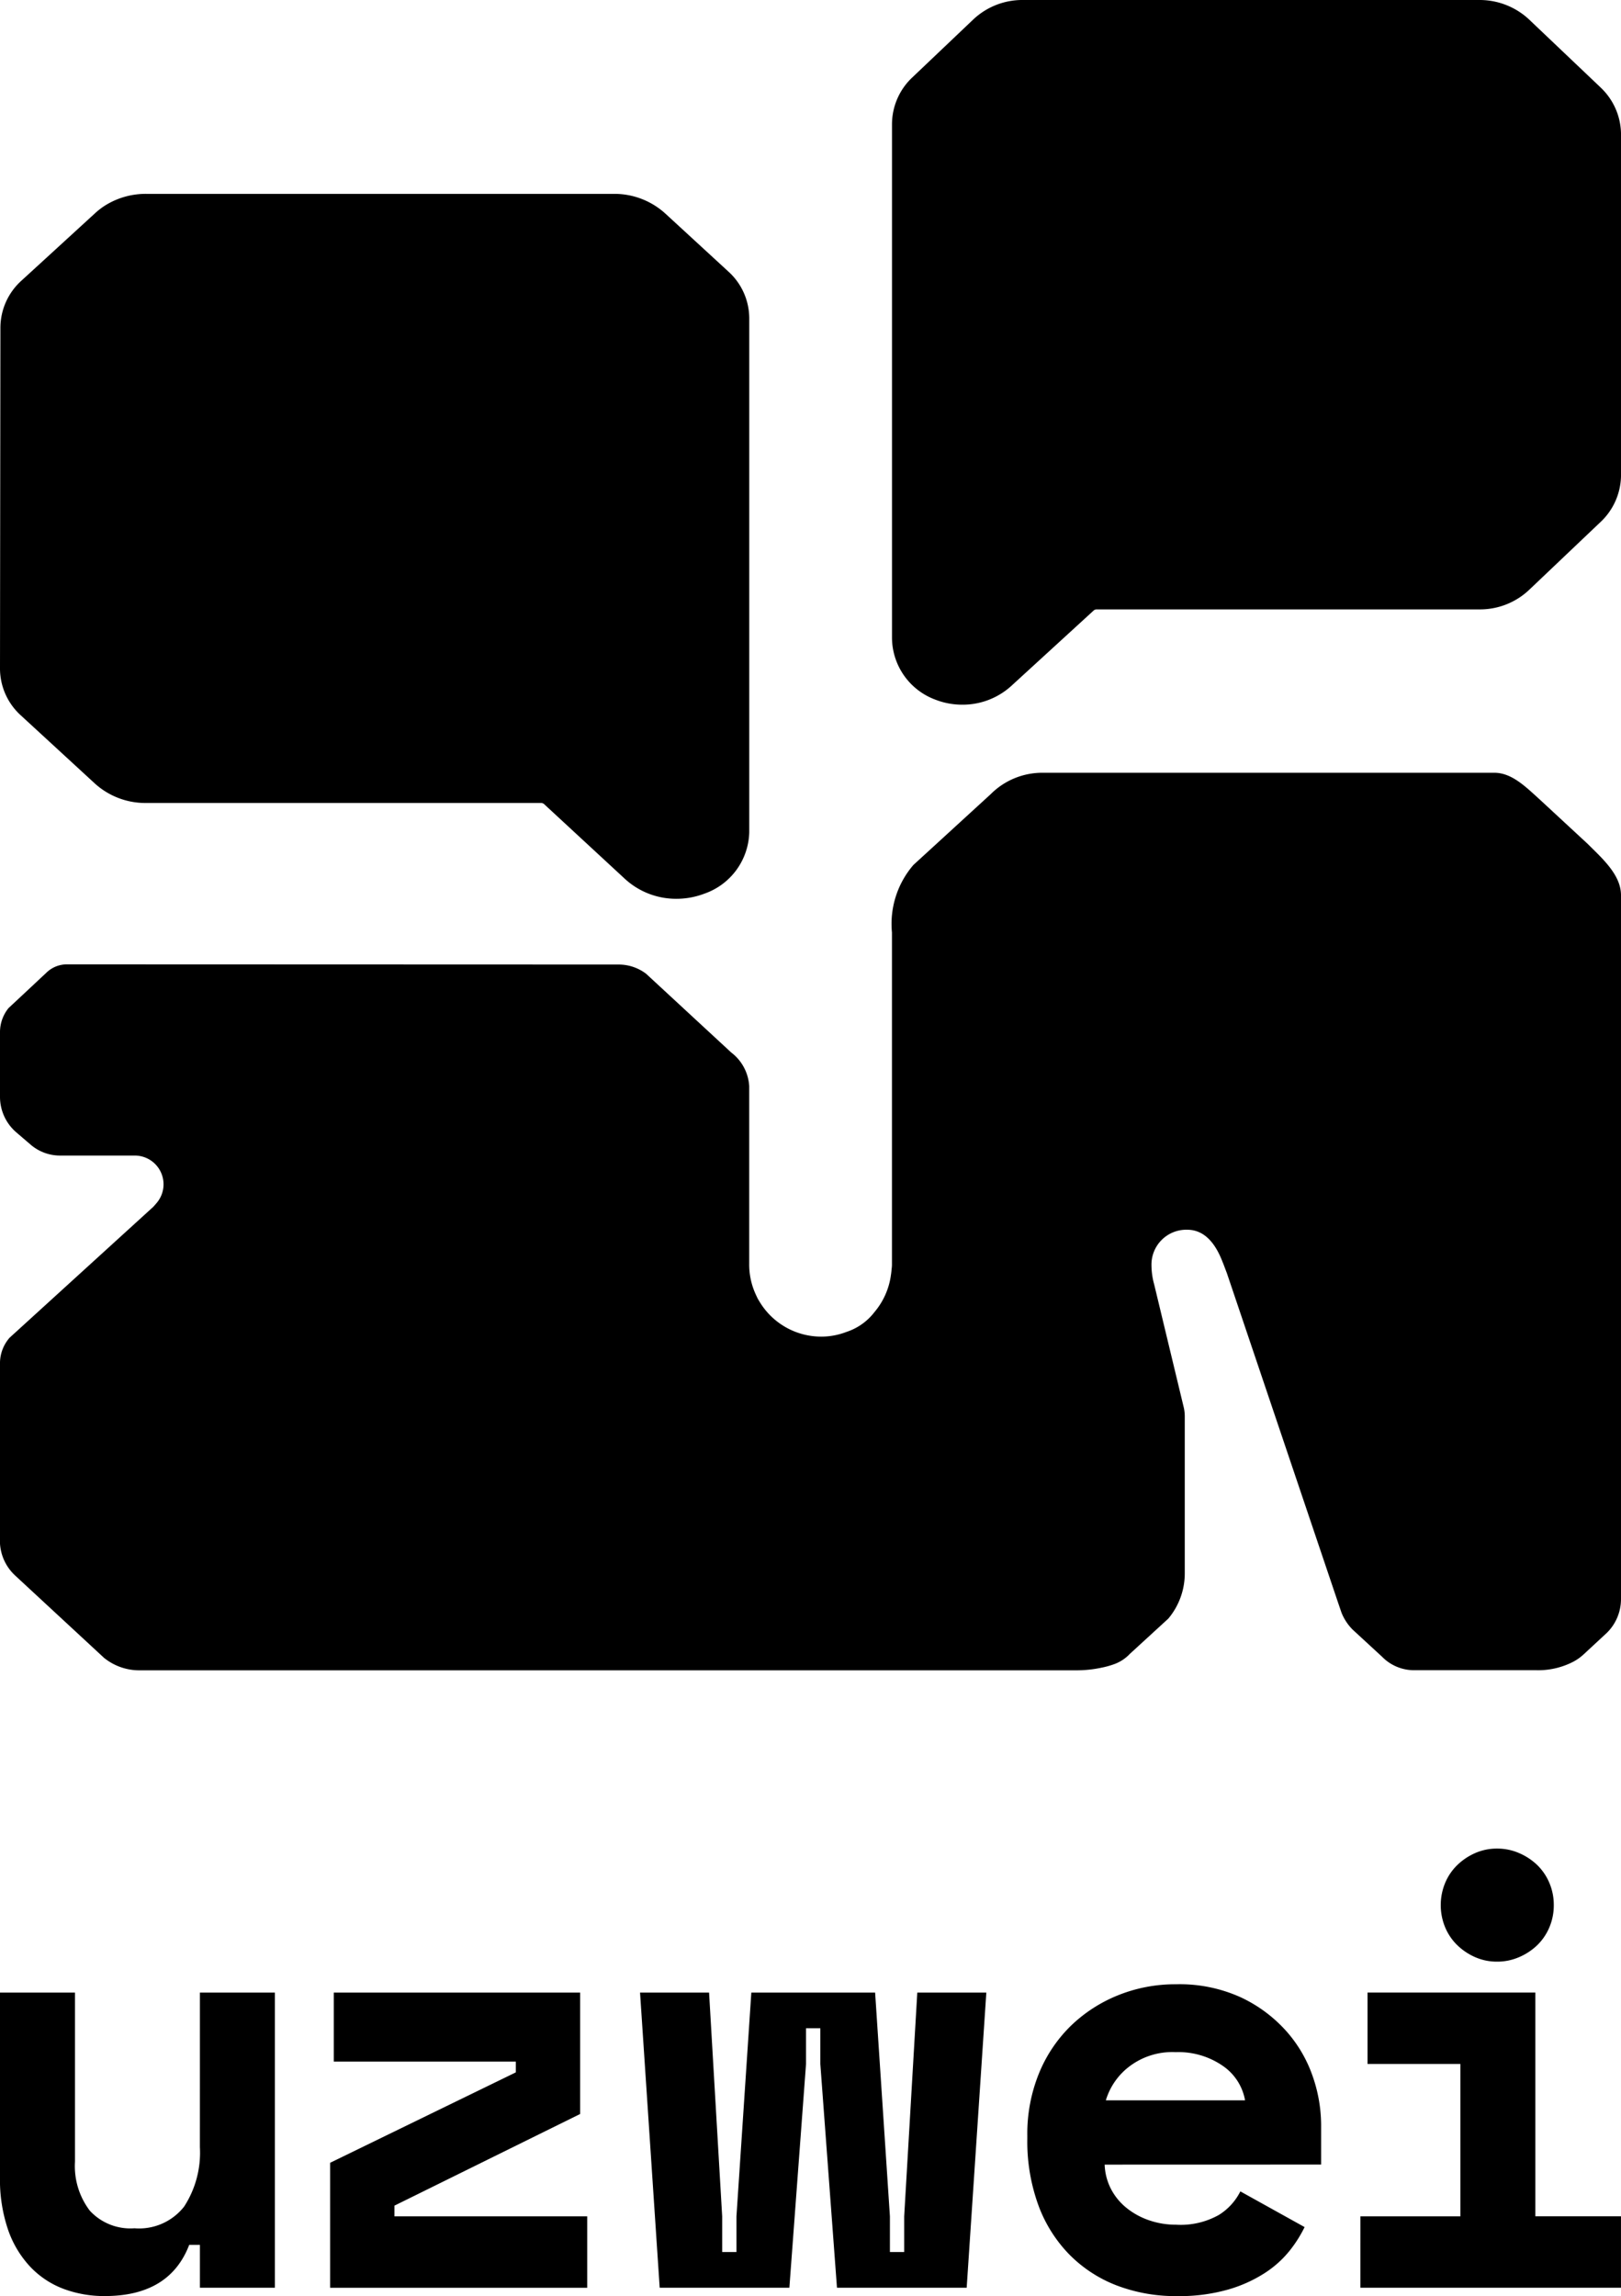
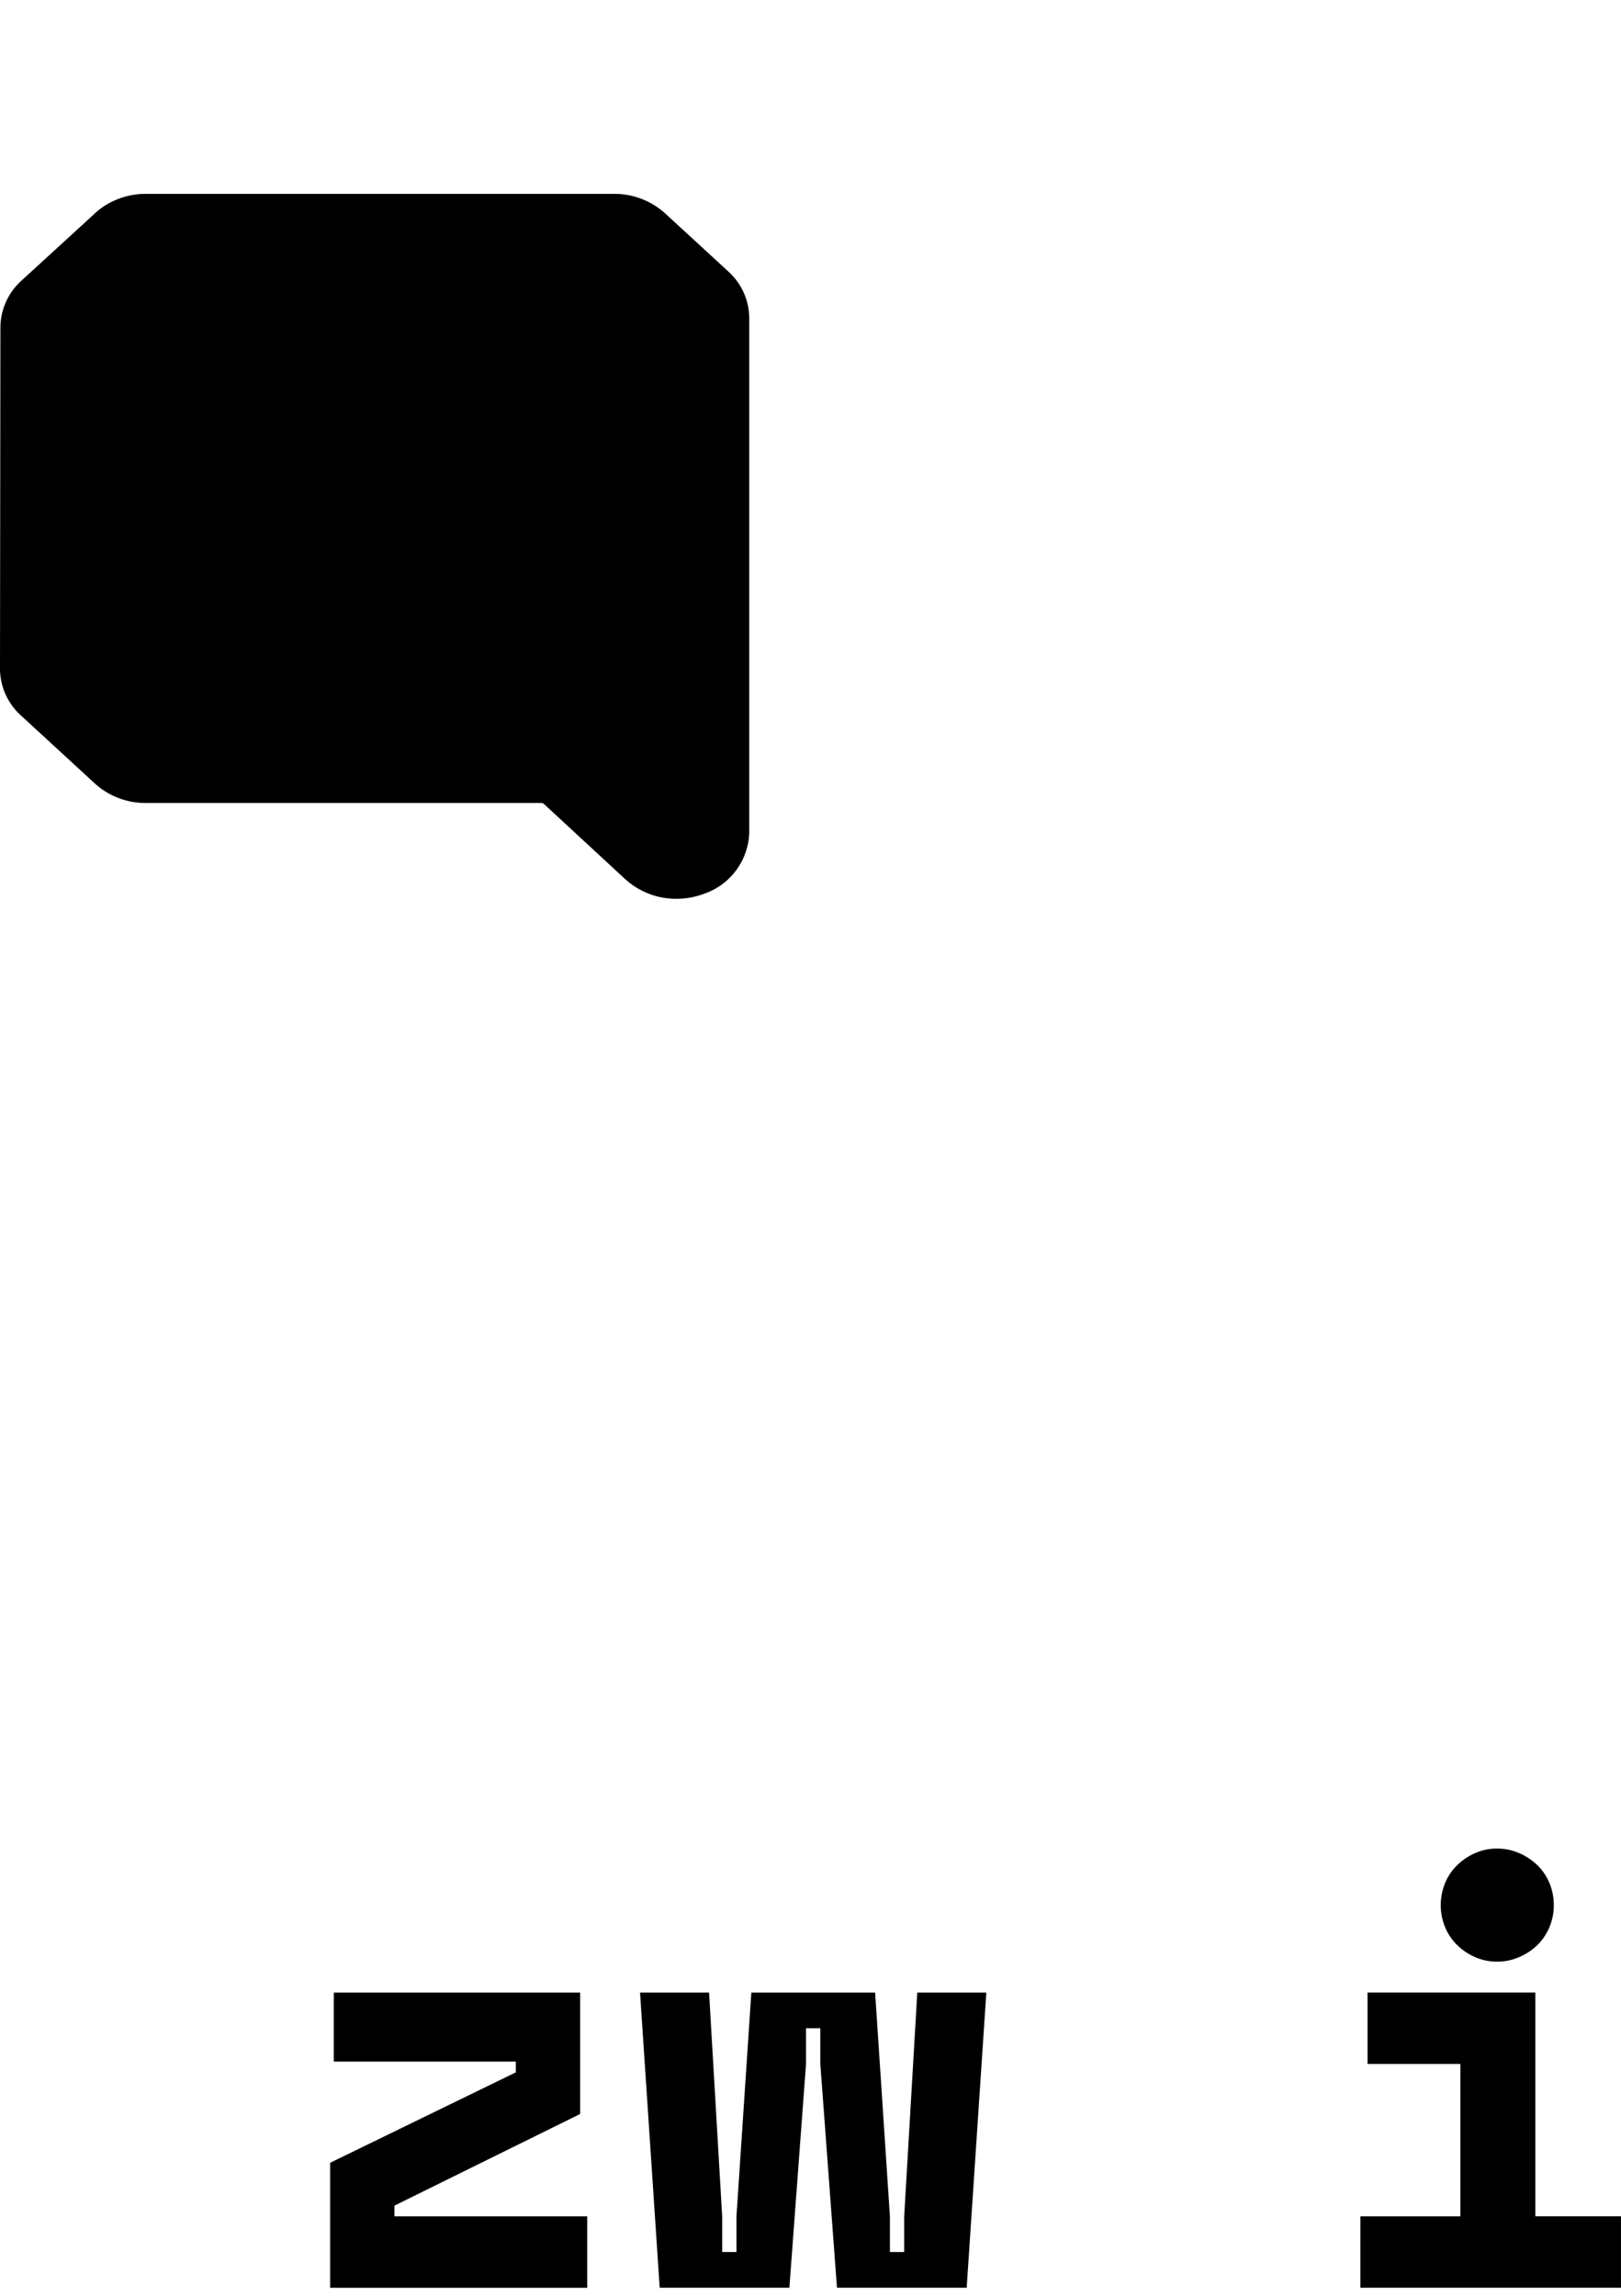
<svg xmlns="http://www.w3.org/2000/svg" id="Gruppe_2025" data-name="Gruppe 2025" width="78.57" height="111.26" viewBox="0 0 78.57 111.26">
  <defs>
    <clipPath id="clip-path">
      <rect id="Rechteck_1141" data-name="Rechteck 1141" width="78.57" height="111.26" fill="none" />
    </clipPath>
  </defs>
  <g id="Gruppe_2022" data-name="Gruppe 2022">
    <g id="Gruppe_2021" data-name="Gruppe 2021" clip-path="url(#clip-path)">
-       <path id="Pfad_2291" data-name="Pfad 2291" d="M9.691,155.013h3.633v14.3H9.691v-2.076H9.172q-.952,2.481-4.095,2.48a5.623,5.623,0,0,1-1.989-.346,4.31,4.31,0,0,1-1.615-1.067,5.007,5.007,0,0,1-1.081-1.8A7.532,7.532,0,0,1,0,163.952v-8.939H3.635v8.19a3.568,3.568,0,0,0,.721,2.379,2.674,2.674,0,0,0,2.163.851,2.773,2.773,0,0,0,2.407-1.053,4.792,4.792,0,0,0,.764-2.869Z" transform="translate(-0.001 -58.459)" />
-     </g>
+       </g>
  </g>
  <path id="Pfad_2292" data-name="Pfad 2292" d="M25.869,155.012v3.345h8.824v.52l-9,4.382v6.056H38.153v-3.461H28.81v-.519l9-4.44v-5.883Z" transform="translate(-9.691 -58.459)" />
  <path id="Pfad_2293" data-name="Pfad 2293" d="M63.244,155.013l-.635,10.842v1.729h-.692v-1.729L61.2,155.013h-6l-.721,10.842v1.729h-.692v-1.729l-.635-10.842H49.806l.952,14.3h6.286l.807-10.842v-1.73h.693v1.73l.807,10.842h6.287l.952-14.3Z" transform="translate(-18.783 -58.459)" />
  <g id="Gruppe_2024" data-name="Gruppe 2024">
    <g id="Gruppe_2023" data-name="Gruppe 2023" clip-path="url(#clip-path)">
-       <path id="Pfad_2294" data-name="Pfad 2294" d="M87.12,157.652a3.444,3.444,0,0,0-2.249.707,3.223,3.223,0,0,0-1.124,1.629h6.748a2.564,2.564,0,0,0-1.081-1.672,3.787,3.787,0,0,0-2.293-.663m-3.431,5.45a2.789,2.789,0,0,0,.3,1.168,2.881,2.881,0,0,0,.75.922,3.568,3.568,0,0,0,1.1.606,3.961,3.961,0,0,0,1.312.216,3.773,3.773,0,0,0,2.077-.476,2.843,2.843,0,0,0,1.038-1.139l3.114,1.73a6.192,6.192,0,0,1-.721,1.139,5.059,5.059,0,0,1-1.2,1.081,6.678,6.678,0,0,1-1.788.807,8.591,8.591,0,0,1-2.465.317,8.012,8.012,0,0,1-2.941-.519,6.5,6.5,0,0,1-2.292-1.5,6.739,6.739,0,0,1-1.5-2.393,9.012,9.012,0,0,1-.533-3.2v-.173a7.763,7.763,0,0,1,.562-3,6.814,6.814,0,0,1,1.543-2.307,7.1,7.1,0,0,1,2.293-1.485,7.4,7.4,0,0,1,2.811-.533,7.161,7.161,0,0,1,3.172.648,6.849,6.849,0,0,1,2.191,1.644,6.469,6.469,0,0,1,1.269,2.192,7.246,7.246,0,0,1,.4,2.321V163.1Z" transform="translate(-30.147 -58.214)" />
      <path id="Pfad_2295" data-name="Pfad 2295" d="M115.236,146.549a2.719,2.719,0,0,1-.216,1.081,2.631,2.631,0,0,1-.591.865,2.927,2.927,0,0,1-.88.577,2.653,2.653,0,0,1-1.053.216,2.616,2.616,0,0,1-1.067-.216,2.962,2.962,0,0,1-.865-.577,2.612,2.612,0,0,1-.591-.865,2.813,2.813,0,0,1,0-2.163,2.612,2.612,0,0,1,.591-.865,2.962,2.962,0,0,1,.865-.577,2.606,2.606,0,0,1,1.067-.216,2.643,2.643,0,0,1,1.053.216,2.927,2.927,0,0,1,.88.577,2.631,2.631,0,0,1,.591.865,2.721,2.721,0,0,1,.216,1.081m-9.372,15.081h4.845v-7.382h-4.5v-3.461h8.132v10.842h4.152v3.46h-12.63Z" transform="translate(-39.924 -54.234)" />
-       <path id="Pfad_2296" data-name="Pfad 2296" d="M103.738,4.218,100.292.944a3.352,3.352,0,0,0-.517-.4A3.509,3.509,0,0,0,97.893,0H75.752a3.463,3.463,0,0,0-2.4.944l-2.946,2.8a3.121,3.121,0,0,0-.993,2.278v24.9a3.216,3.216,0,0,0,2.093,2.977,3.563,3.563,0,0,0,1.3.247,3.5,3.5,0,0,0,2.412-.929l3.97-3.634a.214.214,0,0,1,.144-.054H97.893a3.464,3.464,0,0,0,2.4-.944l3.446-3.274a3.138,3.138,0,0,0,1.01-2.278V6.5a3.138,3.138,0,0,0-1.01-2.279" transform="translate(-26.178)" />
      <path id="Pfad_2297" data-name="Pfad 2297" d="M4.588,43.644a3.648,3.648,0,0,0,2.48.953H26.229a.211.211,0,0,1,.143.054l3.935,3.639a3.665,3.665,0,0,0,2.477.949,3.788,3.788,0,0,0,1.347-.245,3.237,3.237,0,0,0,2.185-2.975V21.125a3.062,3.062,0,0,0-1.012-2.28l-3.045-2.8a3.663,3.663,0,0,0-2.48-.964H7.1a3.717,3.717,0,0,0-1.946.527,3.448,3.448,0,0,0-.534.4l-3.57,3.269A3.08,3.08,0,0,0,.02,21.556L0,38.086a3.069,3.069,0,0,0,1.025,2.28Z" transform="translate(0 -5.687)" />
-       <path id="Pfad_2298" data-name="Pfad 2298" d="M55.938,84.888,57.384,90.9a1.969,1.969,0,0,1,.042.391v7.62a3.407,3.407,0,0,1-.8,2.194l-1.864,1.708a1.951,1.951,0,0,1-.766.5,4.206,4.206,0,0,1-.609.168,5.841,5.841,0,0,1-1.164.127H6.792a2.715,2.715,0,0,1-1.754-.608L.748,99.027A2.3,2.3,0,0,1,0,97.471V88.68a1.878,1.878,0,0,1,.464-1.187h0l6.958-6.337c.063-.066.141-.157.2-.229a1.393,1.393,0,0,0-1.089-2.262H2.908a2.183,2.183,0,0,1-1.426-.531l-.7-.6A2.269,2.269,0,0,1,0,75.817V72.689a1.847,1.847,0,0,1,.412-1.168l1.819-1.7A1.427,1.427,0,0,1,3.251,69.4l26.74.009a2.2,2.2,0,0,1,1.325.446l4.128,3.817a2.21,2.21,0,0,1,.87,1.627v8.631a3.45,3.45,0,0,0,.263,1.34l.029.068c.032.073.067.145.1.216s.065.118.1.176l.022.036a3.489,3.489,0,0,0,2.979,1.673,3.4,3.4,0,0,0,1.223-.229,2.812,2.812,0,0,0,1.362-.969,3.506,3.506,0,0,0,.786-1.748c0-.024.007-.049.011-.073.007-.058.016-.115.02-.174.009-.1.024-.194.024-.293V67.857a4.374,4.374,0,0,1,1.041-3.275l3.75-3.433a3.528,3.528,0,0,1,2.494-1.033H72.429c.862,0,1.542.7,2.244,1.334l2.276,2.107c.7.7,1.621,1.5,1.621,2.493v34.105a2.3,2.3,0,0,1-.674,1.626l-1.115,1.034a2.386,2.386,0,0,1-.546.388,3.7,3.7,0,0,1-1.774.4l-5.948,0a2.166,2.166,0,0,1-1.519-.648l-1.428-1.316a2.455,2.455,0,0,1-.543-.823l-.166-.485L59.471,84.375l-.177-.468c-.009-.024-.02-.047-.03-.07-.307-.811-.818-1.578-1.722-1.578a1.689,1.689,0,0,0-1.73,1.73,3.549,3.549,0,0,0,.125.9" transform="translate(0 -22.671)" />
    </g>
  </g>
</svg>